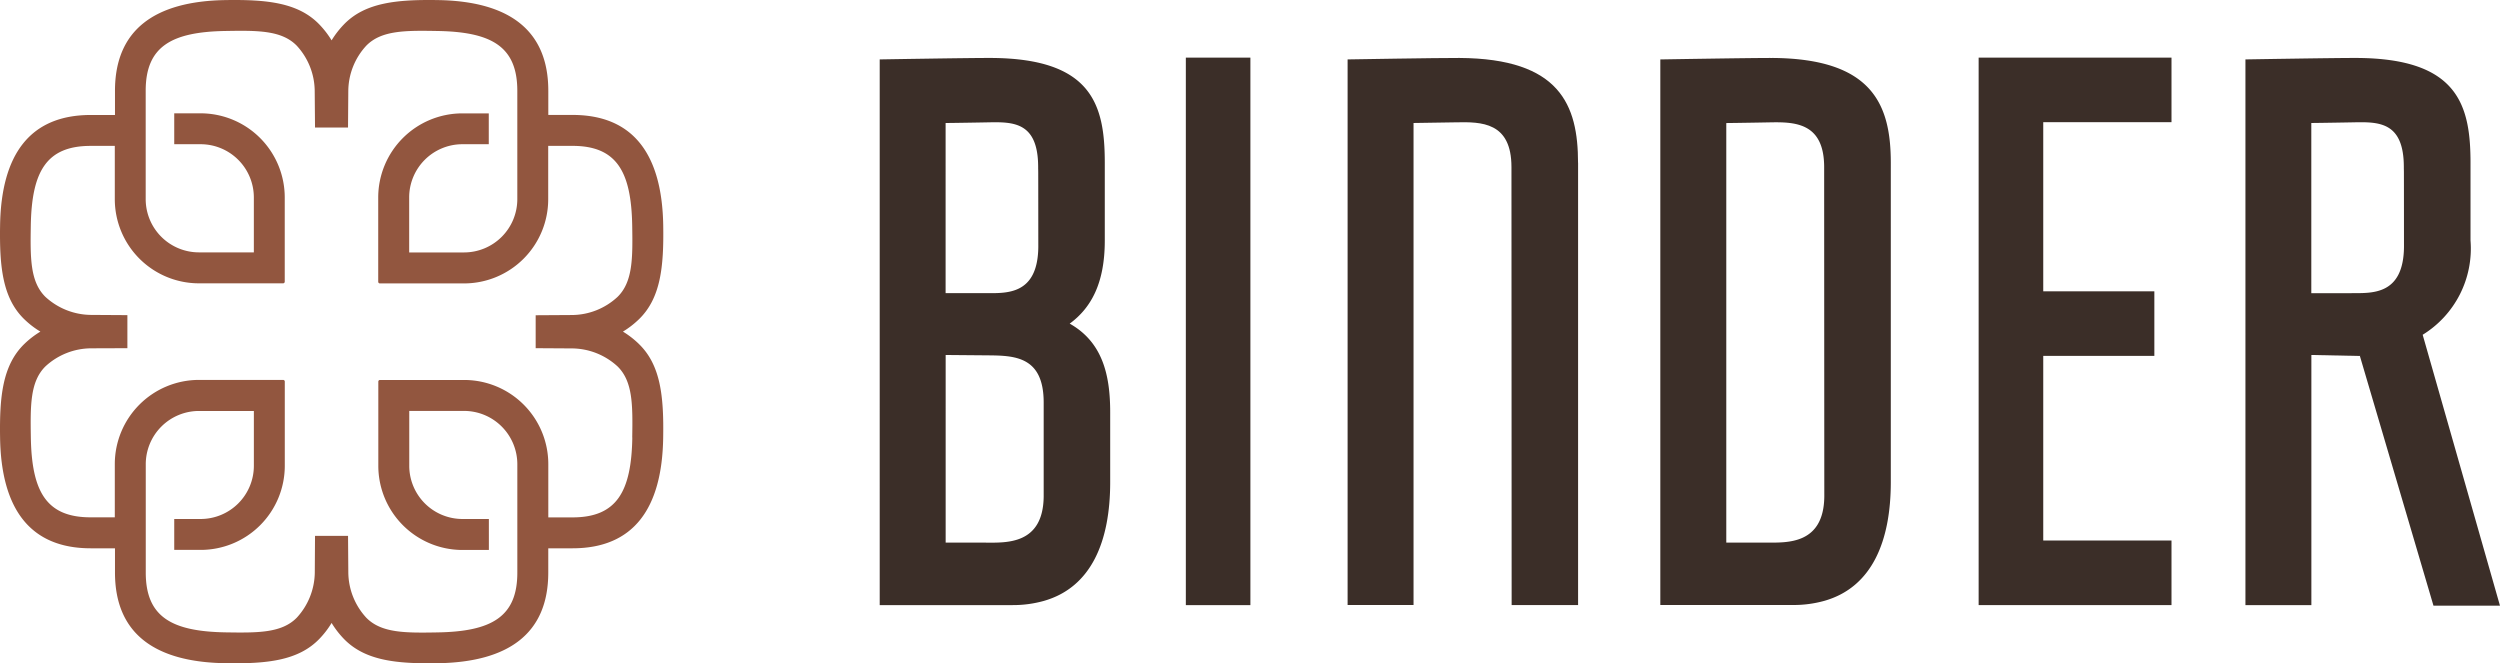
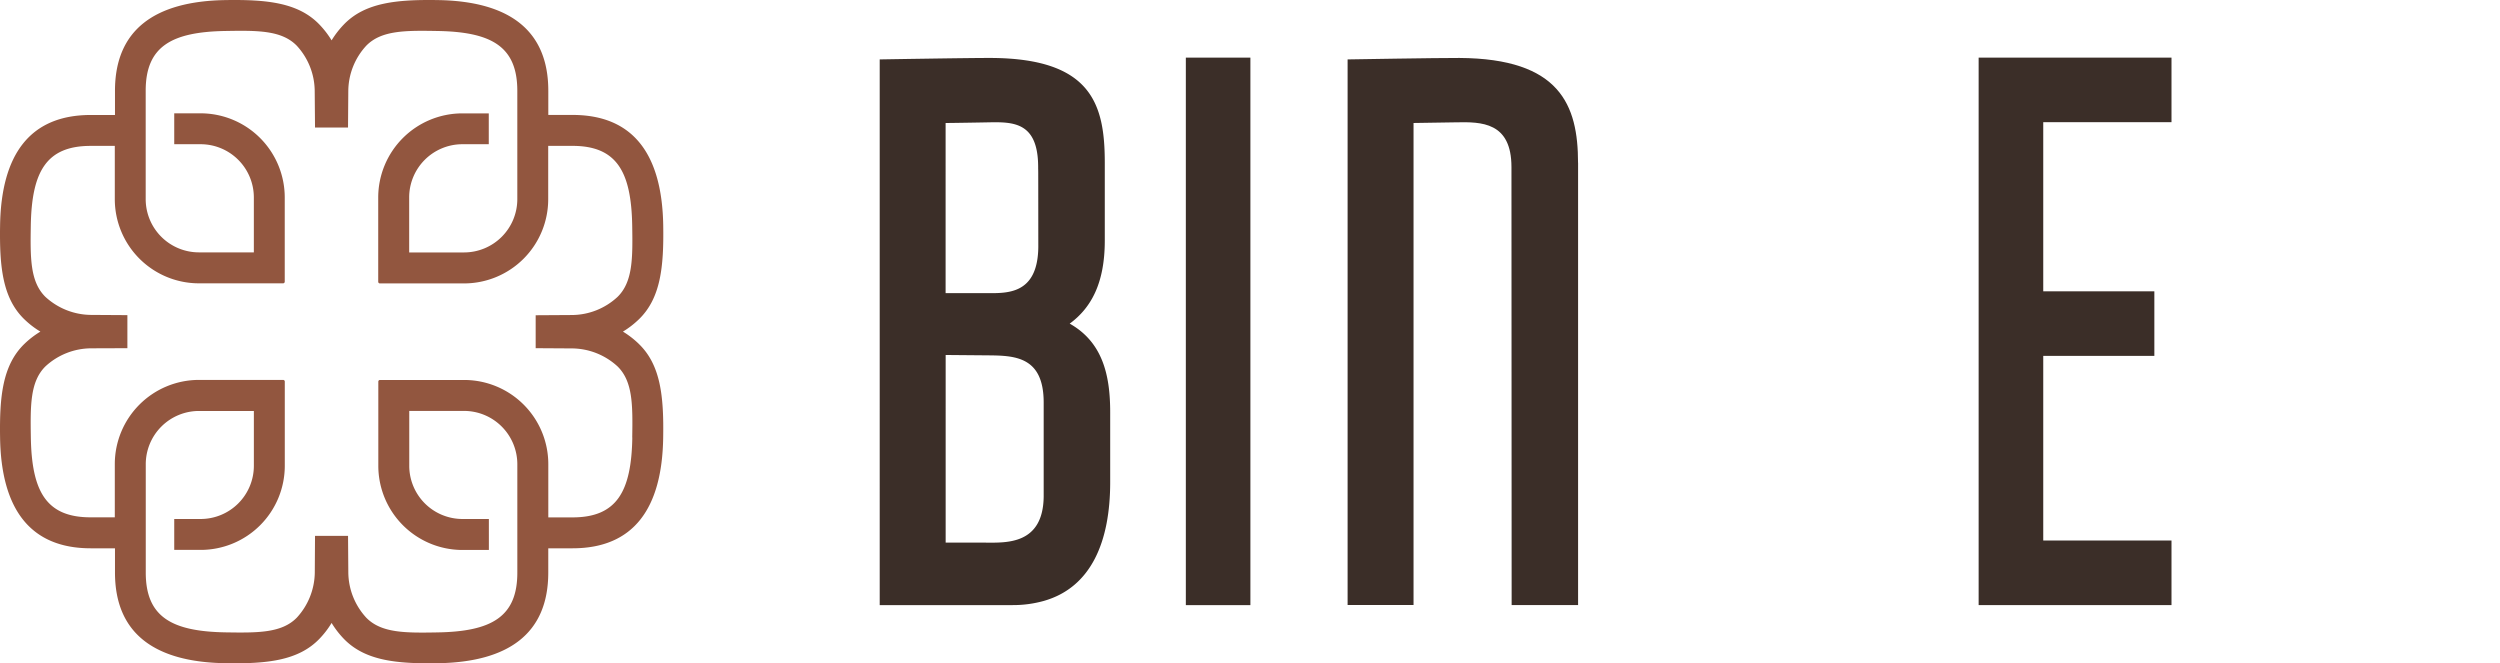
<svg xmlns="http://www.w3.org/2000/svg" width="150.76" height="40" viewBox="0 0 150.76 40">
  <g transform="translate(-0.003 -0.003)">
    <rect width="3.893" height="33.017" transform="translate(71.514 3.478)" fill="#3b2e28" />
    <path d="M429.72,16.073V12.18H418.09V45.195h11.63V41.3h-7.734V30.166h6.7V26.273h-6.7v-10.2Z" transform="translate(-298.767 -8.702)" fill="#3b2e28" />
    <g transform="translate(0.003 0.003)">
      <path d="M298.646,18.571c0-3.488-1.087-6.287-7.155-6.322-1.239-.006-6.741.088-6.741.088v32.9h3.976V16.171s.759-.006,2.566-.04c1.515-.029,3.339-.029,3.339,2.7,0,1.924.011,26.411.011,26.411h4.007V18.571Z" transform="translate(-203.484 -8.754)" fill="#3b2e28" />
-       <path d="M357.233,41.474H354.8v-25.3s.759-.006,2.566-.04c1.515-.029,3.336-.029,3.336,2.7,0,1.276.009,19.864.009,19.864-.034,2.9-2.249,2.777-3.479,2.777m.334-29.225c-1.241-.006-6.744.088-6.744.088v32.9h8a6.871,6.871,0,0,0,1.892-.251c2.888-.822,4.007-3.616,4.007-7.161V18.571c0-3.488-1.087-6.287-7.155-6.322" transform="translate(-250.698 -8.754)" fill="#3b2e28" />
      <path d="M192.3,41.477h-2.434V30.161l2.643.023c1.587.017,3.268.114,3.268,2.843,0,0,0-1.727,0,5.674-.034,2.9-2.249,2.777-3.479,2.777m-2.434-25.306s.759-.006,2.566-.04c1.515-.029,3.014-.029,3.014,2.7,0,1.276.006-2.574.009,4.823-.034,2.9-1.924,2.777-3.156,2.777h-2.434V16.171Zm7.48,12.1c1.321-.97,2.118-2.477,2.118-5.012V18.571c0-3.488-.762-6.284-6.832-6.322-1.239-.006-6.741.088-6.741.088V45.244h8a6.887,6.887,0,0,0,1.892-.251c2.888-.822,4.007-3.616,4.007-7.161V33.614c0-2.26-.465-4.227-2.44-5.343" transform="translate(-132.839 -8.754)" fill="#3b2e28" />
-       <path d="M480.867,26.434h-2.434V16.171s.759-.006,2.566-.04c1.515-.029,3.014-.029,3.014,2.7,0,1.276.006-2.574.009,4.823-.034,2.9-1.924,2.777-3.154,2.777m4.281,2.511a6.107,6.107,0,0,0,2.885-5.685V18.571c0-3.488-.765-6.284-6.832-6.322-1.239-.006-6.741.088-6.741.088V45.244h3.976V30.161l2.925.06L485.8,45.278h4.01Z" transform="translate(-339.052 -8.754)" fill="#3b2e28" />
      <path d="M38.528,20.742A5.468,5.468,0,0,0,37.569,20a5.468,5.468,0,0,0,.959-.739c1.327-1.281,1.51-3.194,1.47-5.677-.071-4.232-1.772-6.655-5.482-6.65H33.068V5.49c.006-3.71-2.417-5.411-6.65-5.482-2.483-.04-4.4.146-5.677,1.47A5.468,5.468,0,0,0,20,2.437a5.468,5.468,0,0,0-.739-.959C17.982.151,16.07-.032,13.587.008,9.355.079,6.932,1.783,6.937,5.49V6.937H5.49C1.78,6.932.079,9.355.008,13.587c-.04,2.483.143,4.4,1.47,5.677A5.251,5.251,0,0,0,2.439,20a5.381,5.381,0,0,0-.962.739C.151,22.023-.032,23.935.008,26.418c.071,4.232,1.775,6.655,5.482,6.65H6.937v1.447c-.006,3.71,2.417,5.414,6.65,5.482,2.483.043,4.4-.143,5.677-1.47A5.333,5.333,0,0,0,20,37.569a5.468,5.468,0,0,0,.739.959c1.281,1.324,3.194,1.51,5.677,1.47,4.232-.071,6.655-1.772,6.65-5.482V33.068h1.447c3.71.006,5.414-2.417,5.482-6.65.043-2.483-.143-4.4-1.47-5.677Zm-.394,5.645c-.054,3.245-.925,4.82-3.616,4.817h-1.45V27.994a5.075,5.075,0,0,0-5.077-5.077h-5.08a.1.1,0,0,0-.094.094v5.08a5.077,5.077,0,0,0,5.077,5.077h1.59V31.3h-1.59a3.21,3.21,0,0,1-3.211-3.211V24.783h3.308A3.216,3.216,0,0,1,31.2,28v6.524c.006,2.691-1.573,3.562-4.817,3.616-1.935.034-3.379.043-4.29-.885a4.076,4.076,0,0,1-1.085-2.731l-.017-2.206H19l-.014,2.212A4.087,4.087,0,0,1,17.9,37.252c-.91.928-2.352.916-4.29.885-3.245-.054-4.82-.925-4.817-3.616V28a3.212,3.212,0,0,1,3.211-3.214h3.308v3.311A3.21,3.21,0,0,1,12.1,31.3h-1.59v1.864H12.1a5.075,5.075,0,0,0,5.077-5.077v-5.08a.1.1,0,0,0-.094-.094h-5.08a5.079,5.079,0,0,0-5.077,5.077V31.2H5.479c-2.694.006-3.562-1.57-3.616-4.817-.031-1.938-.043-3.379.885-4.29a4.087,4.087,0,0,1,2.726-1.085L7.685,21V19.007l-2.206-.014a4.106,4.106,0,0,1-2.734-1.085c-.928-.91-.916-2.352-.885-4.29.054-3.245.922-4.82,3.616-4.817h1.45v3.211A5.077,5.077,0,0,0,12,17.089h5.08a.1.1,0,0,0,.094-.094v-5.08A5.077,5.077,0,0,0,12.1,6.837H10.51V8.7H12.1a3.212,3.212,0,0,1,3.211,3.211v3.311H12a3.211,3.211,0,0,1-3.211-3.214V5.487c-.006-2.694,1.573-3.562,4.817-3.616,1.938-.034,3.379-.043,4.29.885a4.07,4.07,0,0,1,1.085,2.726L19,7.694H20.99l.017-2.206a4.068,4.068,0,0,1,1.085-2.731c.91-.928,2.352-.919,4.29-.885,3.245.054,4.82.922,4.817,3.616v6.524a3.213,3.213,0,0,1-3.214,3.214H24.678V11.915A3.21,3.21,0,0,1,27.888,8.7h1.59V6.84h-1.59a5.077,5.077,0,0,0-5.077,5.077V17a.1.1,0,0,0,.094.094h5.08a5.077,5.077,0,0,0,5.077-5.077V8.8h1.45c2.694-.006,3.562,1.57,3.616,4.817.031,1.938.043,3.379-.885,4.29A4.076,4.076,0,0,1,34.512,19l-2.206.014V21l2.212.014A4.1,4.1,0,0,1,37.244,22.1c.928.91.916,2.352.885,4.29Z" transform="translate(-0.003 -0.003)" fill="#92563f" />
    </g>
  </g>
</svg>